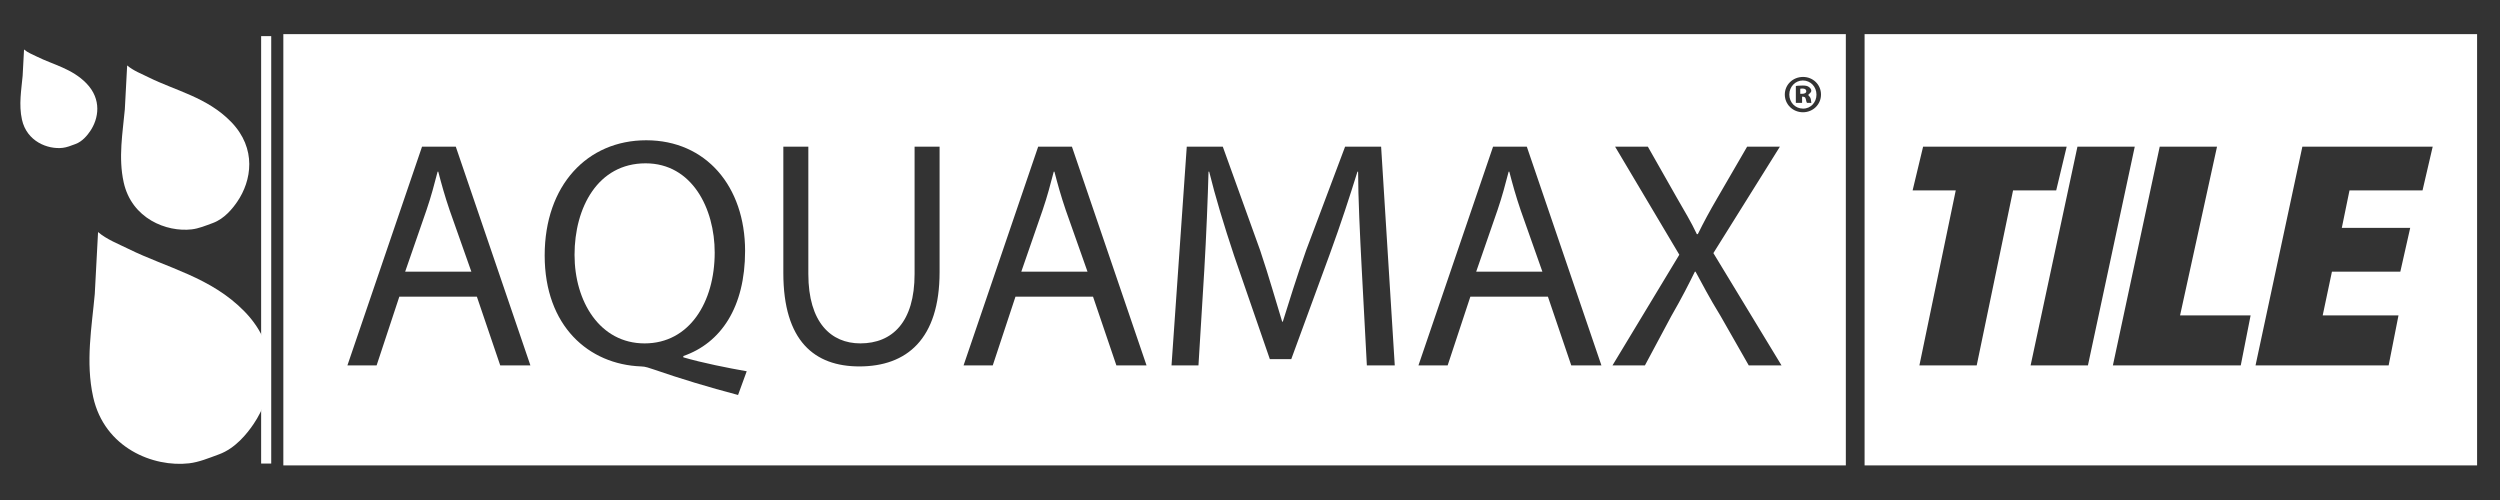
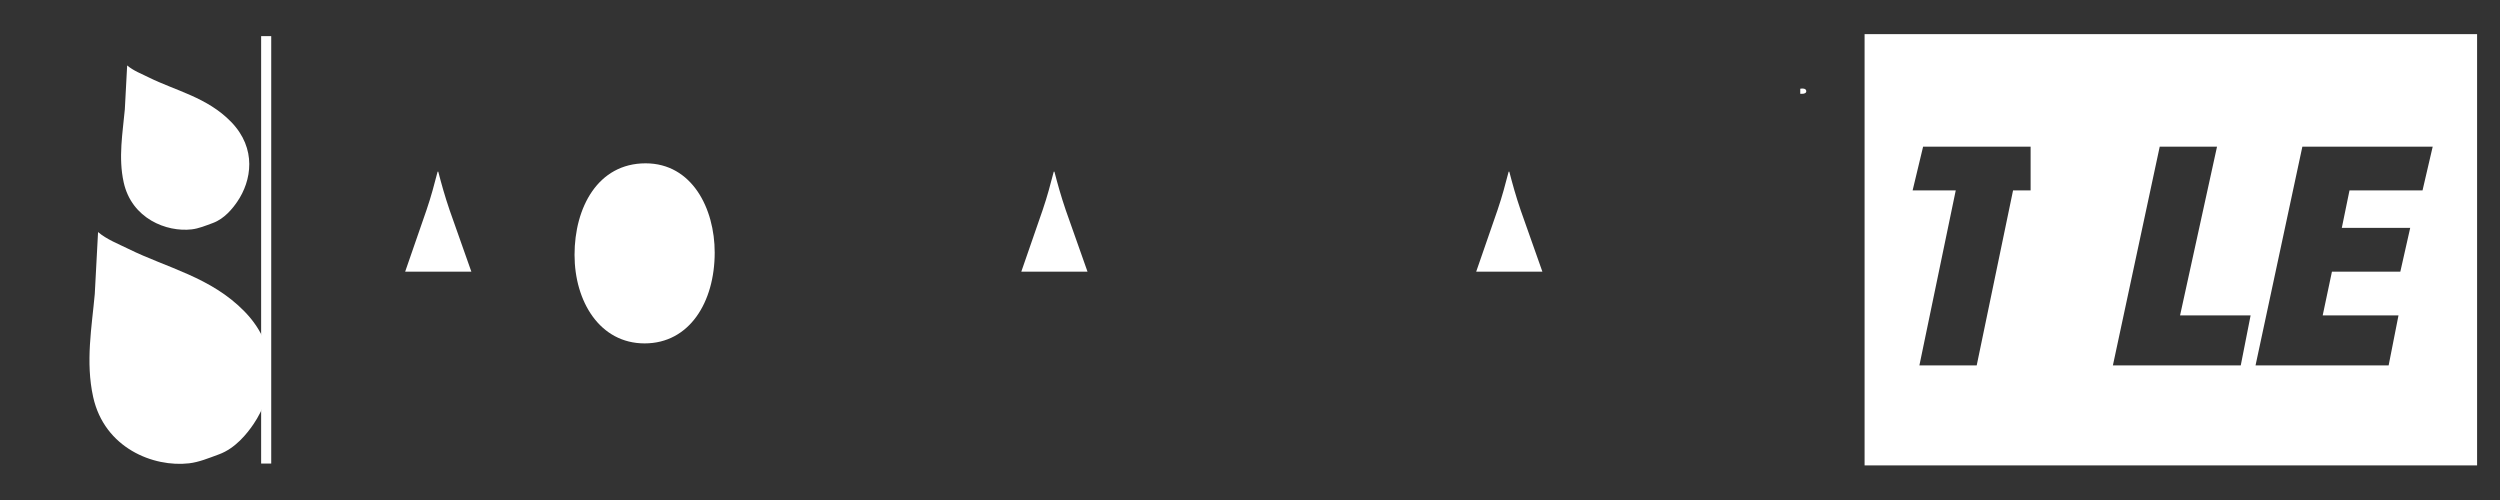
<svg xmlns="http://www.w3.org/2000/svg" version="1.1" id="Layer_1" x="0px" y="0px" width="400px" height="80px" viewBox="0 0 400 80" enable-background="new 0 0 400 80" xml:space="preserve">
  <rect x="0" y="0" width="400" height="80" fill="#333333" stroke="none" />
  <g>
-     <path fill="#FFFFFF" d="M3.846,7.916c-0.076,1.405-0.15,2.813-0.225,4.219c-0.201,2.233-0.638,4.62-0.107,7.01   c0.771,3.478,4.107,4.79,6.525,4.51c0.672-0.078,1.303-0.341,2.041-0.612c1.111-0.41,1.895-1.398,2.34-2.05   c1.361-1.992,1.906-5.087-0.602-7.665c-2.288-2.352-5.292-2.97-7.918-4.27C5.243,8.731,4.43,8.419,3.846,7.916" />
    <path fill="#FFFFFF" d="M20.345,10.469c-0.124,2.342-0.249,4.687-0.373,7.03c-0.335,3.724-1.063,7.7-0.181,11.684   c1.287,5.795,6.846,7.982,10.879,7.517c1.117-0.131,2.17-0.568,3.398-1.021c1.854-0.684,3.16-2.33,3.901-3.416   c2.267-3.32,3.177-8.478-1.003-12.773c-3.813-3.92-8.819-4.95-13.197-7.119C22.674,11.826,21.318,11.306,20.345,10.469" />
    <path fill="#FFFFFF" d="M15.689,37.127c-0.176,3.306-0.352,6.613-0.526,9.919c-0.474,5.252-1.5,10.864-0.255,16.481   c1.814,8.179,9.658,11.265,15.346,10.604c1.578-0.185,3.063-0.803,4.797-1.44c2.615-0.963,4.457-3.287,5.503-4.818   c3.198-4.686,4.481-11.959-1.415-18.02c-5.38-5.531-12.441-6.985-18.617-10.045C18.977,39.043,17.063,38.309,15.689,37.127" />
    <rect x="41.782" y="5.781" fill="#FFFFFF" width="1.614" height="68.387" />
    <g>
      <path fill="#FFFFFF" d="M168.705,27.463h-0.104c-0.52,2-1.039,3.979-1.766,6.107l-3.426,9.893H174l-3.479-9.842    C169.743,31.336,169.225,29.463,168.705,27.463z" />
      <path fill="#FFFFFF" d="M241.488,27.463h-0.104c-0.521,2-1.04,3.979-1.767,6.105l-3.426,9.895h10.59l-3.479-9.842    C242.525,31.336,242.007,29.463,241.488,27.463z" />
      <path fill="#FFFFFF" d="M288.402,14.165c-0.172,0-0.291,0.018-0.36,0.034v0.808h0.312c0.358,0,0.651-0.121,0.651-0.412    C289.005,14.336,288.814,14.165,288.402,14.165z" />
      <path fill="#FFFFFF" d="M70.122,27.463h-0.104c-0.519,2-1.037,3.979-1.765,6.107l-3.427,9.893h10.59l-3.478-9.842    C71.16,31.336,70.641,29.463,70.122,27.463z" />
      <path fill="#FFFFFF" d="M114.352,40.408c0-7.061-3.634-14.276-11.057-14.276c-7.631,0-11.369,7.059-11.369,14.64    c0,7.476,4.049,14.172,11.213,14.172S114.352,48.352,114.352,40.408z" />
-       <path fill="#FFFFFF" d="M45.334,5.463v69h250v-69H45.334z M80.037,58.463l-3.738-11H63.893l-3.635,11h-4.672l11.94-35h5.398    l11.94,35H80.037z M118.09,63.197c-4.725-1.245-9.346-2.647-13.394-4.051c-0.778-0.258-1.454-0.519-2.128-0.519    c-8.358-0.313-15.42-6.438-15.42-17.755c0-11.212,6.803-18.429,16.25-18.429c9.552,0,15.816,7.372,15.816,17.703    c0,9.033-3.881,14.742-9.881,16.819v0.207c3,0.884,7.181,1.714,10.14,2.231L118.09,63.197z M150.334,43.521    c0,10.746-5.259,15.106-12.837,15.106c-7.164,0-12.163-4.05-12.163-14.95V23.463h4v20.37c0,7.787,3.645,11.108,8.318,11.108    c5.139,0,8.682-3.426,8.682-11.108v-20.37h4V43.521L150.334,43.521z M178.621,58.463l-3.738-11h-12.406l-3.635,11h-4.672    l11.939-35h5.398l11.939,35H178.621z M218.697,58.463l-0.83-15.631c-0.26-4.879-0.57-11.369-0.57-15.369h-0.104    c-1.246,4-2.648,8.329-4.414,13.156l-6.178,16.844h-3.426l-5.711-16.531c-1.66-4.984-3.01-9.469-3.996-13.469h-0.104    c-0.104,4-0.364,10.439-0.676,15.732l-0.934,15.268h-4.311l2.44-35h5.763l5.97,16.57c1.453,4.309,2.596,8.43,3.531,11.43h0.104    c0.934-3,2.18-7.018,3.736-11.43l6.23-16.57h5.762l2.183,35H218.697z M251.402,58.463l-3.736-11h-12.407l-3.635,11h-4.672    l11.94-35h5.397l11.938,35H251.402z M279.8,58.463l-4.516-7.916c-1.816-2.957-2.907-5.084-3.998-7.084h-0.104    c-0.986,2-2.023,4.074-3.789,7.137l-4.205,7.863h-5.19l10.694-17.707l-10.278-17.293h5.241l4.621,8.143    c1.299,2.284,2.285,3.857,3.219,5.857h0.156c0.986-2,1.867-3.626,3.166-5.857l4.725-8.143h5.242l-10.643,17.033l10.902,17.967    H279.8z M288.473,17.961c-1.615,0-2.904-1.254-2.904-2.833c0-1.582,1.289-2.818,2.92-2.818c1.601,0,2.871,1.236,2.871,2.818    C291.359,16.707,290.088,17.961,288.473,17.961z" />
-       <path fill="#FFFFFF" d="M288.454,12.876c-1.22,0-2.165,1.014-2.165,2.252c0,1.253,0.945,2.249,2.199,2.249    c1.221,0.018,2.148-0.996,2.148-2.232C290.637,13.89,289.709,12.876,288.454,12.876z M289.143,16.463    c-0.086,0-0.138-0.285-0.223-0.629c-0.053-0.292-0.225-0.371-0.586-0.371l0,0v1h-1V13.77c0-0.034,0.637-0.086,1.102-0.086    c0.531,0,0.783,0.086,0.974,0.223c0.171,0.121,0.399,0.326,0.399,0.602c0,0.345-0.475,0.567-0.475,0.671v0.033    c0,0.087,0.309,0.248,0.395,0.626c0.086,0.429,0.051,0.625,0.103,0.625L289.143,16.463L289.143,16.463z" />
    </g>
-     <path fill="#FFFFFF" d="M298.334,5.463v69h98v-69H298.334z M316.273,58.463h-9.17l5.817-28h-6.901l1.678-7h22.971l-1.676,7h-6.902   L316.273,58.463z M324.898,58.463l7.494-35h9.17l-7.494,35H324.898z M358.521,58.463h-20.459l7.494-35h9.168l-5.914,27h11.287   L358.521,58.463z M387.605,30.463h-11.685l-1.231,6h10.943l-1.578,7h-10.943l-1.479,7h12.127l-1.576,8h-21.297l7.493-35h20.853   L387.605,30.463z" />
+     <path fill="#FFFFFF" d="M298.334,5.463v69h98v-69H298.334z M316.273,58.463h-9.17l5.817-28h-6.901l1.678-7h22.971l-1.676,7h-6.902   L316.273,58.463z M324.898,58.463l7.494-35h9.17H324.898z M358.521,58.463h-20.459l7.494-35h9.168l-5.914,27h11.287   L358.521,58.463z M387.605,30.463h-11.685l-1.231,6h10.943l-1.578,7h-10.943l-1.479,7h12.127l-1.576,8h-21.297l7.493-35h20.853   L387.605,30.463z" />
  </g>
</svg>